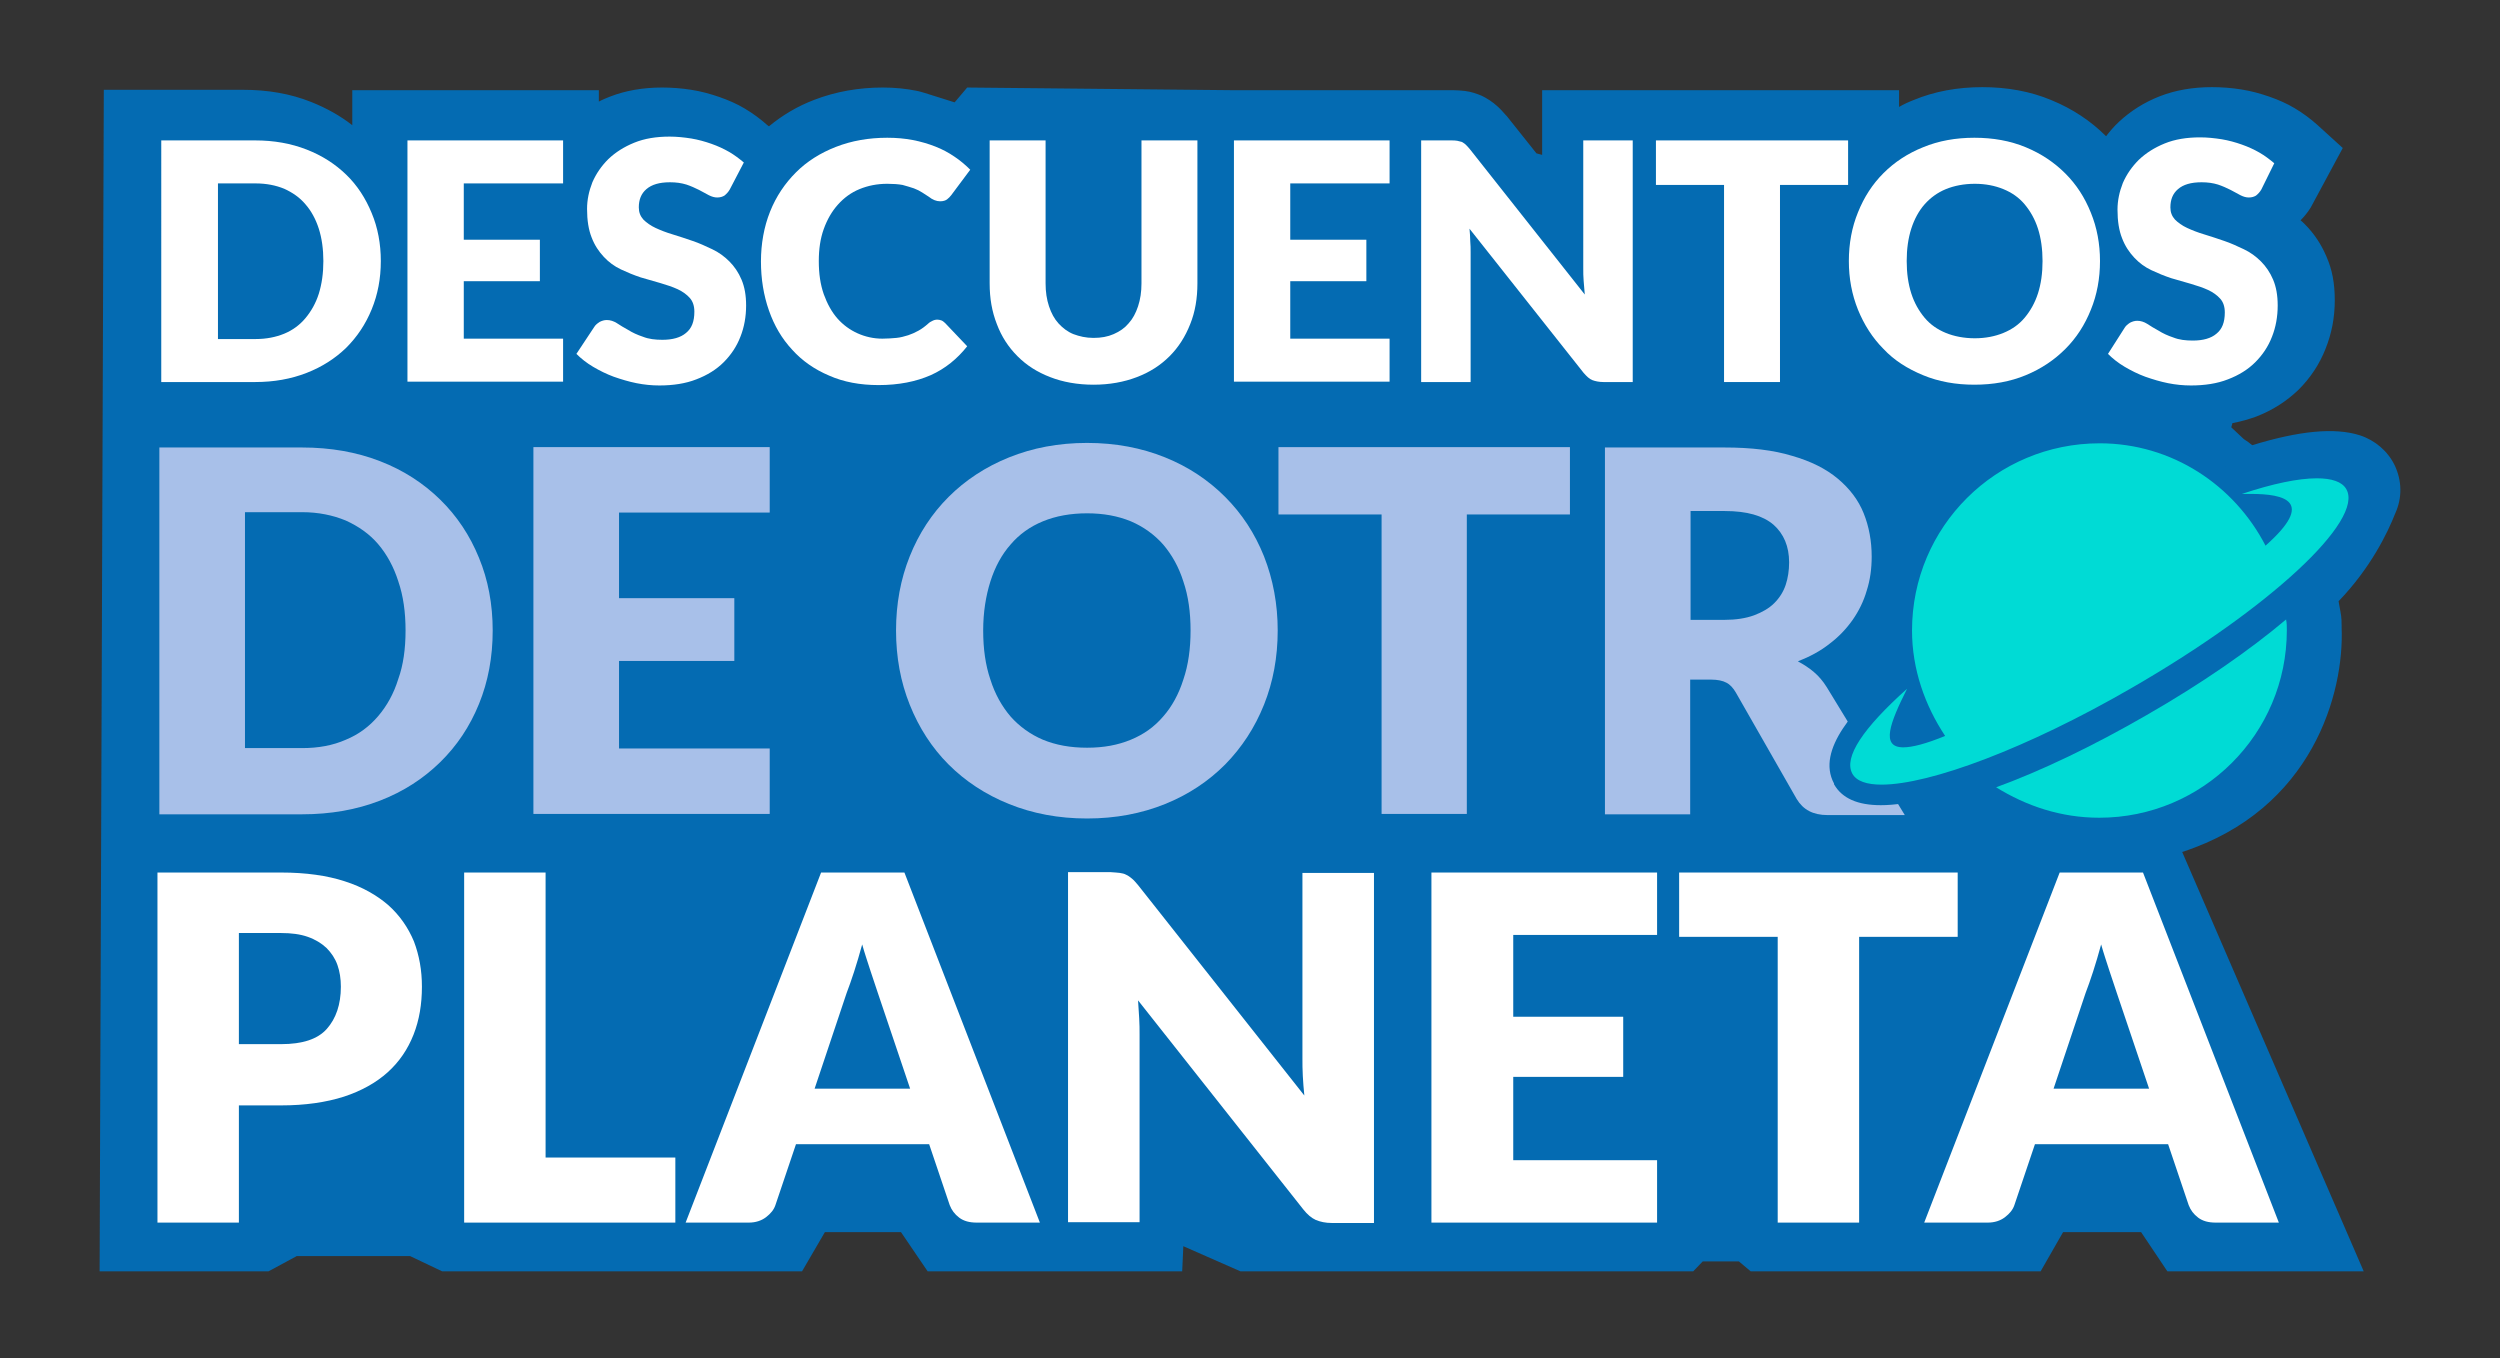
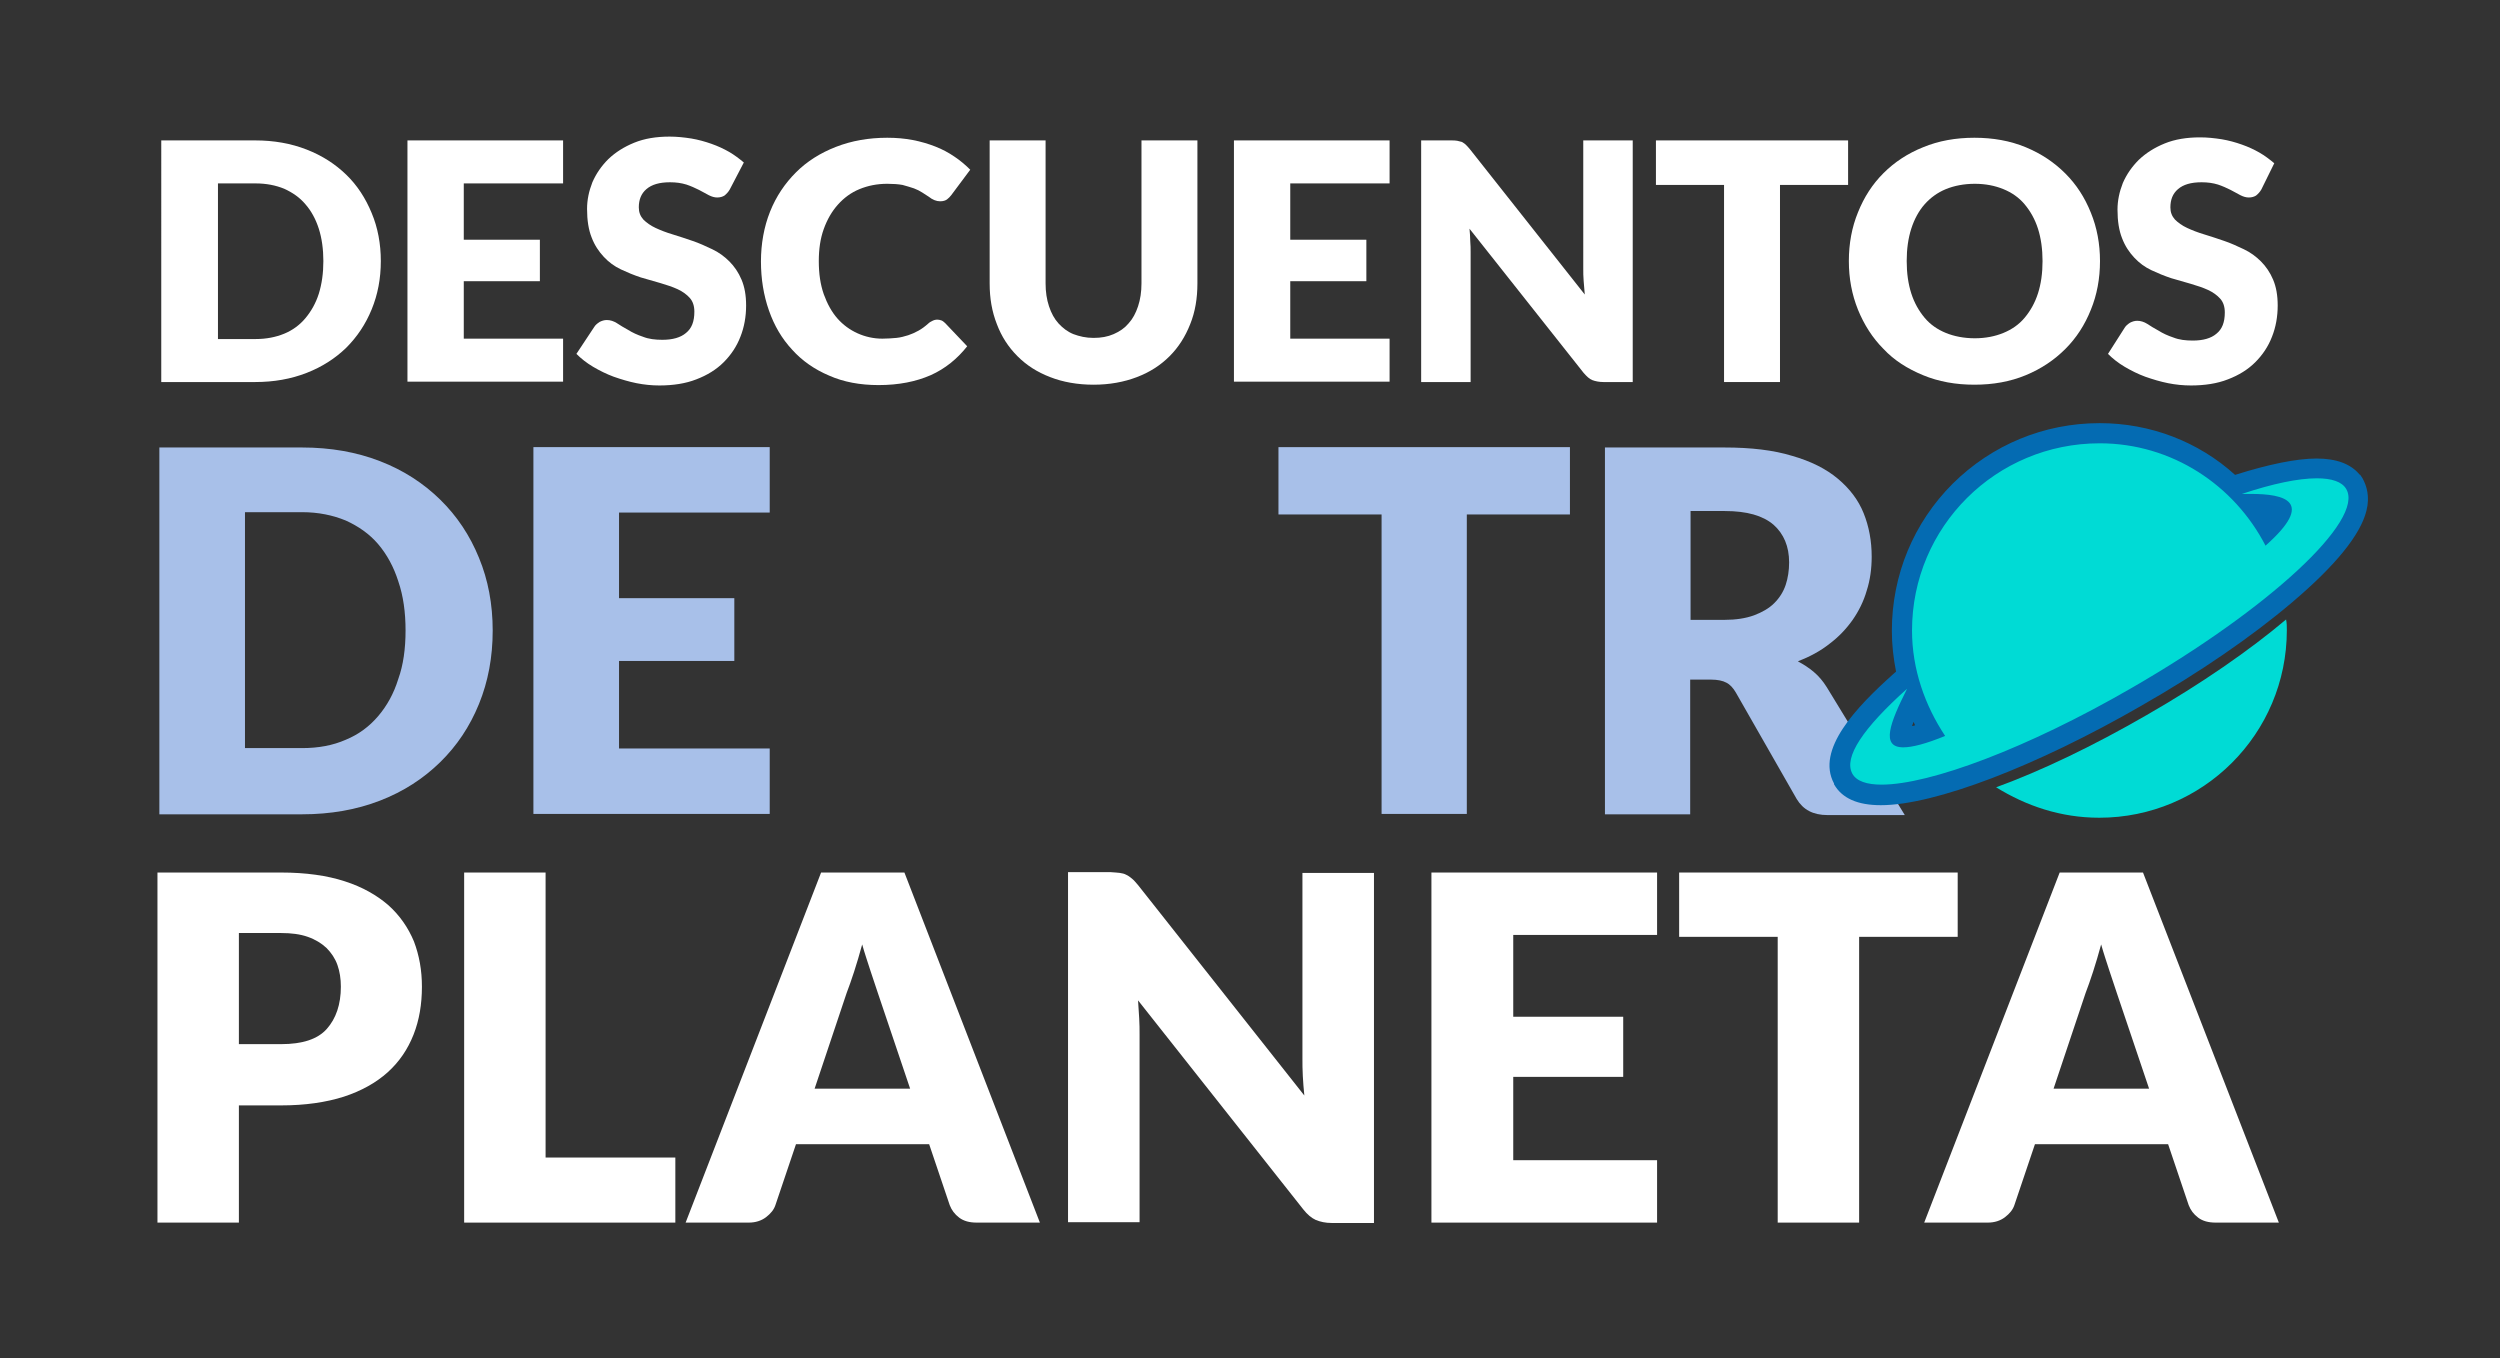
<svg xmlns="http://www.w3.org/2000/svg" id="Capa_1" viewBox="0 0 657 357">
  <rect x="0" y="0" width="657" height="357" fill="#333333" stroke="none" />
  <defs>
    <style>.cls-1{fill:#00dbd5;}.cls-2{fill:#046bb2;}.cls-3{fill:#fff;}.cls-4{fill:#a8c0e9;}</style>
  </defs>
-   <path class="cls-2" d="M629.38,122.4c-1.8-3.8-5.2-6.7-9.2-8-6.6-2.1-15.9-1.2-28.3,2.6-.7-.6-1.4-1.1-2.2-1.6l-3.3-3.1,.3-1.1c2.2-.4,4.2-1,6.2-1.7,4.4-1.7,8.1-4.1,11.2-7.1,3.1-3.1,5.5-6.7,7.1-10.8,1.6-4,2.4-8.2,2.4-12.7s-.7-8.1-2.2-11.5c-1.4-3.3-3.3-6.1-5.7-8.5-.4-.4-.7-.7-1.1-1,1-1,1.9-2.1,2.7-3.4l8.4-15.6-6.7-6.1c-1.8-1.6-3.8-3.1-6-4.4-2-1.2-4.3-2.2-6.6-3s-4.8-1.5-7.4-1.9c-2.5-.4-5.1-.6-7.7-.6-5,0-9.6,.8-13.7,2.4-4.1,1.6-7.7,3.9-10.7,6.7-1.3,1.2-2.4,2.5-3.4,3.8h0c-4-4-8.8-7.2-14.4-9.5-5.5-2.3-11.6-3.4-18.1-3.4s-12.6,1.1-18.1,3.4c-1.3,.5-2.6,1.1-3.8,1.8v-4.4h-93.8v17l-1.5-.4-7.8-9.8-.2-.2c-.8-.9-1.5-1.7-2.3-2.4-1.2-1.1-2.6-2-4-2.7-1.4-.6-2.9-1.1-4.5-1.3-1-.1-2-.2-3.2-.2h-57.9l-69.7-.7-3.3,3.9c-8.8-2.8-8.9-2.8-9.8-3-2.9-.6-5.9-.9-9.1-.9-6.4,0-12.4,1.1-17.9,3.2-4.5,1.7-8.5,4.1-12,7l-.4-.3c-1.8-1.6-3.8-3.1-6-4.4-2-1.2-4.3-2.2-6.6-3-2.3-.8-4.8-1.5-7.4-1.9-2.5-.4-5.1-.6-7.7-.6-5,0-9.6,.8-13.7,2.4-1,.4-2,.8-2.9,1.3v-3H92.58v9.2c-3.2-2.5-6.8-4.5-10.8-6.1-5.5-2.2-11.5-3.2-17.9-3.2H27.28l-1.1,310.5h44.4l7.4-4h29.8l8.4,4h94.6l6-10.3h20l7,10.3h66.9l.3-6.6,15,6.6h119l2.5-2.6h9.5l3.1,2.6h76.2l5.9-10.3h20.5l6.9,10.3h51.6l-47.7-110.2c34.4-11.2,42.6-42,41.9-58.9v-.5c0-.9,0-2.2-.3-3.7l-.5-2.8c8.4-8.7,12.9-18,14.9-23.1,1.9-4.2,1.7-8.6-.1-12.5Z" />
  <g>
    <g>
      <path class="cls-3" d="M62.78,290.5v30.8h-21.4v-92h32.5c6.5,0,12.1,.8,16.7,2.3,4.7,1.5,8.5,3.7,11.5,6.3,3,2.7,5.2,5.9,6.7,9.5,1.4,3.7,2.1,7.6,2.1,11.9,0,4.6-.7,8.8-2.2,12.6-1.5,3.8-3.7,7.1-6.8,9.9-3,2.7-6.9,4.9-11.5,6.4-4.7,1.5-10.2,2.3-16.5,2.3h-11.1Zm0-16.1h11.1c5.6,0,9.6-1.3,12-4s3.7-6.4,3.7-11.1c0-2.1-.3-4-.9-5.7-.6-1.7-1.6-3.2-2.9-4.5-1.3-1.2-2.9-2.2-4.9-2.9s-4.3-1-7-1h-11.1v29.2h0Z" />
      <path class="cls-3" d="M143.38,304.2h34.1v17.1h-55.5v-92h21.4v74.9Z" />
      <path class="cls-3" d="M273.28,321.3h-16.6c-1.9,0-3.4-.4-4.6-1.3s-2-2-2.5-3.3l-5.4-16h-35l-5.4,16c-.4,1.2-1.2,2.2-2.5,3.2-1.2,.9-2.7,1.4-4.5,1.4h-16.6l35.6-92h21.9l35.6,92Zm-59.2-35.2h25.1l-8.5-25.2c-.5-1.6-1.2-3.5-1.9-5.7-.7-2.2-1.5-4.5-2.2-7-.7,2.6-1.4,4.9-2.1,7.1-.7,2.2-1.4,4.1-2,5.7l-8.4,25.1Z" />
      <path class="cls-3" d="M294.28,229.4c.6,.1,1.2,.2,1.7,.5,.5,.2,1,.6,1.5,1s1,1,1.6,1.7l43.7,55.3c-.2-1.8-.3-3.5-.4-5.1-.1-1.7-.1-3.2-.1-4.7v-48.7h18.8v92h-11.1c-1.6,0-3-.3-4.2-.8-1.1-.5-2.2-1.4-3.3-2.8l-43.4-54.9c.1,1.6,.2,3.2,.3,4.7,.1,1.5,.1,3,.1,4.3v49.3h-18.8v-92h11.2c1,.1,1.8,.1,2.4,.2Z" />
      <path class="cls-3" d="M435.48,229.3v16.4h-37.8v21.5h28.9v15.8h-28.9v21.9h37.8v16.4h-59.3v-92h59.3Z" />
      <path class="cls-3" d="M514.48,229.3v16.9h-25.9v75.1h-21.4v-75.1h-25.9v-16.9h73.2Z" />
      <path class="cls-3" d="M598.88,321.3h-16.6c-1.9,0-3.4-.4-4.6-1.3-1.2-.9-2-2-2.5-3.3l-5.4-16h-35l-5.4,16c-.4,1.2-1.2,2.2-2.5,3.2-1.2,.9-2.7,1.4-4.5,1.4h-16.7l35.6-92h21.9l35.7,92Zm-59.2-35.2h25.1l-8.5-25.2c-.5-1.6-1.2-3.5-1.9-5.7s-1.5-4.5-2.2-7c-.7,2.6-1.4,4.9-2.1,7.1-.7,2.2-1.4,4.1-2,5.7l-8.4,25.1Z" />
    </g>
    <g>
      <path class="cls-3" d="M100.08,68.6c0,4.6-.8,8.8-2.4,12.7-1.6,3.9-3.8,7.2-6.7,10.1-2.9,2.8-6.3,5-10.4,6.6-4.1,1.6-8.6,2.4-13.5,2.4h-24.7V36.9h24.7c4.9,0,9.4,.8,13.5,2.4,4.1,1.6,7.5,3.8,10.4,6.6s5.1,6.2,6.7,10.1c1.6,3.8,2.4,8.1,2.4,12.6Zm-15.1,0c0-3.1-.4-6-1.2-8.5s-2-4.7-3.5-6.4c-1.5-1.8-3.4-3.1-5.6-4.1-2.2-.9-4.7-1.4-7.5-1.4h-9.9v40.9h9.9c2.8,0,5.3-.5,7.5-1.4s4.1-2.3,5.6-4.1c1.5-1.8,2.7-3.9,3.5-6.4,.8-2.6,1.2-5.4,1.2-8.6Z" />
      <path class="cls-3" d="M147.98,36.9v11.3h-26.1v14.8h20v10.9h-20v15.1h26.1v11.3h-40.9V36.9h40.9Z" />
      <path class="cls-3" d="M191.78,49.8c-.4,.7-.9,1.2-1.4,1.6-.5,.3-1.1,.5-1.9,.5-.7,0-1.4-.2-2.2-.6-.8-.4-1.6-.9-2.6-1.4s-2.1-1-3.3-1.4c-1.3-.4-2.7-.6-4.3-.6-2.8,0-4.8,.6-6.2,1.8-1.4,1.2-2,2.8-2,4.8,0,1.3,.4,2.3,1.2,3.2,.8,.8,1.9,1.6,3.2,2.2,1.3,.6,2.8,1.2,4.5,1.7s3.4,1.1,5.2,1.7c1.8,.6,3.5,1.4,5.2,2.2,1.7,.8,3.2,1.9,4.5,3.2,1.3,1.3,2.4,2.9,3.2,4.8,.8,1.9,1.2,4.1,1.2,6.8,0,2.9-.5,5.7-1.5,8.2-1,2.6-2.5,4.8-4.4,6.7-1.9,1.9-4.3,3.4-7.2,4.5-2.8,1.1-6.1,1.6-9.7,1.6-2,0-4-.2-6-.6s-4-1-6-1.7c-1.9-.7-3.7-1.6-5.4-2.6-1.7-1-3.2-2.2-4.4-3.4l4.7-7.1c.3-.5,.8-.9,1.4-1.3,.6-.3,1.2-.5,1.9-.5,.9,0,1.8,.3,2.6,.8,.9,.6,1.9,1.2,3,1.8,1.1,.7,2.4,1.3,3.9,1.8,1.5,.6,3.2,.8,5.1,.8,2.7,0,4.8-.6,6.2-1.8,1.5-1.2,2.2-3,2.2-5.6,0-1.5-.4-2.7-1.2-3.6-.8-.9-1.9-1.7-3.2-2.3-1.3-.6-2.8-1.1-4.5-1.6s-3.4-1-5.2-1.5c-1.8-.6-3.5-1.3-5.2-2.1-1.7-.8-3.2-1.9-4.5-3.3s-2.4-3-3.2-5.1c-.8-2-1.2-4.5-1.2-7.5,0-2.4,.5-4.7,1.4-7,1-2.3,2.4-4.3,4.2-6.1,1.9-1.8,4.1-3.2,6.8-4.3,2.7-1.1,5.8-1.6,9.3-1.6,1.9,0,3.8,.2,5.7,.5,1.8,.3,3.6,.8,5.3,1.4,1.7,.6,3.2,1.3,4.6,2.1s2.7,1.8,3.9,2.8l-3.7,7.1Z" />
      <path class="cls-3" d="M246.38,84c.3,0,.7,.1,1,.2s.7,.4,1,.7l5.8,6.1c-2.6,3.3-5.8,5.9-9.6,7.6-3.9,1.7-8.4,2.6-13.7,2.6-4.8,0-9.2-.8-13-2.5-3.8-1.6-7.1-3.9-9.7-6.8-2.7-2.9-4.7-6.3-6.1-10.3s-2.1-8.3-2.1-12.9,.8-9.1,2.4-13.1,3.9-7.4,6.8-10.3c2.9-2.9,6.4-5.1,10.5-6.7,4.1-1.6,8.6-2.4,13.5-2.4,2.4,0,4.6,.2,6.7,.6,2.1,.4,4.1,1,5.9,1.7s3.5,1.6,5.1,2.7c1.5,1,2.9,2.2,4.1,3.4l-5,6.7c-.3,.4-.7,.8-1.1,1.1s-1,.5-1.8,.5c-.5,0-1-.1-1.5-.3s-1-.5-1.5-.9c-.5-.3-1.1-.7-1.7-1.1-.6-.4-1.4-.8-2.2-1.1-.9-.3-1.9-.6-3-.9-1.1-.2-2.5-.3-4-.3-2.7,0-5.1,.5-7.3,1.4-2.2,.9-4.1,2.3-5.7,4.1s-2.8,3.9-3.7,6.4c-.9,2.5-1.3,5.3-1.3,8.4,0,3.3,.4,6.1,1.3,8.7,.9,2.5,2.1,4.7,3.6,6.4,1.5,1.7,3.3,3,5.3,3.9s4.2,1.4,6.5,1.4c1.3,0,2.6-.1,3.7-.2s2.1-.4,3.1-.7c.9-.3,1.8-.7,2.7-1.2,.9-.5,1.7-1.1,2.6-1.9,.3-.3,.7-.5,1.1-.7,.4-.2,.8-.3,1.3-.3Z" />
      <path class="cls-3" d="M287.38,88.8c2,0,3.7-.3,5.3-1,1.6-.7,2.9-1.6,3.9-2.8,1.1-1.2,1.9-2.7,2.5-4.5s.9-3.8,.9-6V36.9h14.7v37.6c0,3.9-.6,7.5-1.9,10.7-1.3,3.3-3.1,6.1-5.4,8.4-2.4,2.4-5.2,4.2-8.6,5.5s-7.2,2-11.4,2-8.1-.7-11.4-2c-3.4-1.3-6.2-3.1-8.6-5.5s-4.2-5.2-5.4-8.4c-1.3-3.3-1.9-6.8-1.9-10.7V36.9h14.7v37.6c0,2.2,.3,4.2,.9,6s1.4,3.3,2.5,4.5,2.4,2.2,3.9,2.8c1.6,.6,3.3,1,5.3,1Z" />
      <path class="cls-3" d="M365.18,36.9v11.3h-26.1v14.8h20v10.9h-20v15.1h26.1v11.3h-40.9V36.9h40.9Z" />
      <path class="cls-3" d="M382.98,37c.4,.1,.8,.2,1.2,.3,.3,.2,.7,.4,1,.7s.7,.7,1.1,1.2l30.2,38.2c-.1-1.2-.2-2.4-.3-3.6-.1-1.1-.1-2.2-.1-3.2V36.9h13v63.5h-7.7c-1.1,0-2.1-.2-2.9-.5-.8-.3-1.5-1-2.3-1.9l-30-37.9c.1,1.1,.2,2.2,.2,3.2,.1,1.1,.1,2.1,.1,3v34.1h-13V36.9h7.8c.7,0,1.2,0,1.7,.1Z" />
      <path class="cls-3" d="M485.68,36.9v11.7h-17.9v51.8h-14.7V48.6h-17.9v-11.7h50.5Z" />
      <path class="cls-3" d="M551.88,68.6c0,4.6-.8,8.9-2.4,12.8-1.6,4-3.8,7.4-6.7,10.3s-6.3,5.2-10.4,6.9c-4.1,1.7-8.6,2.5-13.5,2.5s-9.4-.8-13.5-2.5-7.6-3.9-10.4-6.9c-2.9-2.9-5.1-6.4-6.7-10.3-1.6-4-2.4-8.2-2.4-12.8s.8-8.9,2.4-12.8c1.6-4,3.8-7.4,6.7-10.3,2.9-2.9,6.4-5.2,10.4-6.8,4.1-1.7,8.6-2.5,13.5-2.5s9.4,.8,13.5,2.5,7.5,4,10.4,6.9,5.1,6.3,6.7,10.3c1.6,3.9,2.4,8.2,2.4,12.7Zm-15.1,0c0-3.1-.4-6-1.2-8.5s-2-4.6-3.5-6.4-3.4-3.1-5.6-4c-2.2-.9-4.7-1.4-7.5-1.4s-5.4,.5-7.6,1.4-4.1,2.3-5.6,4-2.7,3.9-3.5,6.4-1.2,5.3-1.2,8.5,.4,6,1.2,8.5,2,4.6,3.5,6.4,3.4,3.1,5.6,4c2.2,.9,4.8,1.4,7.6,1.4s5.3-.5,7.5-1.4,4.1-2.2,5.6-4,2.7-3.9,3.5-6.4c.8-2.5,1.2-5.3,1.2-8.5Z" />
      <path class="cls-3" d="M594.28,49.8c-.4,.7-.9,1.2-1.4,1.6-.5,.3-1.1,.5-1.9,.5-.7,0-1.4-.2-2.2-.6-.8-.4-1.6-.9-2.6-1.4s-2.1-1-3.3-1.4c-1.3-.4-2.7-.6-4.3-.6-2.8,0-4.8,.6-6.2,1.8s-2,2.8-2,4.8c0,1.3,.4,2.3,1.2,3.2,.8,.8,1.9,1.6,3.2,2.2,1.3,.6,2.8,1.2,4.5,1.7s3.4,1.1,5.2,1.7c1.8,.6,3.5,1.4,5.2,2.2,1.7,.8,3.2,1.9,4.5,3.2,1.3,1.3,2.4,2.9,3.2,4.8s1.2,4.1,1.2,6.8c0,2.9-.5,5.7-1.5,8.2-1,2.6-2.5,4.8-4.4,6.7-1.9,1.9-4.3,3.4-7.2,4.5-2.8,1.1-6.1,1.6-9.7,1.6-2,0-4-.2-6-.6s-4-1-6-1.7c-1.9-.7-3.7-1.6-5.4-2.6s-3.2-2.2-4.4-3.4l4.4-6.9c.3-.5,.8-.9,1.4-1.3,.6-.3,1.2-.5,1.9-.5,.9,0,1.8,.3,2.6,.8,.9,.6,1.9,1.2,3,1.8,1.1,.7,2.4,1.3,3.9,1.8,1.5,.6,3.2,.8,5.1,.8,2.7,0,4.8-.6,6.2-1.8,1.5-1.2,2.2-3,2.2-5.6,0-1.5-.4-2.7-1.2-3.6s-1.9-1.7-3.2-2.3c-1.3-.6-2.8-1.1-4.5-1.6s-3.4-1-5.2-1.5c-1.8-.6-3.5-1.3-5.2-2.1-1.7-.8-3.2-1.9-4.5-3.3s-2.4-3-3.2-5.1c-.8-2-1.2-4.5-1.2-7.5,0-2.4,.5-4.7,1.4-7,1-2.3,2.4-4.3,4.2-6.1,1.9-1.8,4.1-3.2,6.8-4.3s5.8-1.6,9.3-1.6c1.9,0,3.8,.2,5.7,.5,1.8,.3,3.6,.8,5.3,1.4,1.7,.6,3.2,1.3,4.6,2.1,1.4,.8,2.7,1.8,3.9,2.8l-3.4,6.9Z" />
    </g>
    <g>
      <path class="cls-4" d="M129.48,165.7c0,7-1.2,13.4-3.6,19.3-2.4,5.9-5.8,11-10.2,15.3-4.4,4.3-9.6,7.7-15.8,10.1-6.2,2.4-13,3.6-20.5,3.6H41.88V117.6h37.5c7.5,0,14.3,1.2,20.5,3.6s11.4,5.8,15.8,10.1,7.8,9.4,10.2,15.3c2.4,5.8,3.6,12.2,3.6,19.1Zm-22.9,0c0-4.8-.6-9.1-1.9-12.9-1.2-3.8-3-7.1-5.3-9.8s-5.2-4.7-8.5-6.2c-3.4-1.4-7.2-2.2-11.5-2.2h-15v62h15c4.3,0,8.1-.7,11.5-2.2,3.4-1.4,6.2-3.5,8.5-6.2s4.1-5.9,5.3-9.8c1.3-3.6,1.9-7.9,1.9-12.7Z" />
      <path class="cls-4" d="M202.28,117.5v17.2h-39.6v22.5h30.3v16.5h-30.3v23h39.6v17.2h-62.1V117.5h62.1Z" />
-       <path class="cls-4" d="M335.78,165.7c0,7-1.2,13.5-3.6,19.5s-5.8,11.2-10.2,15.7c-4.4,4.4-9.6,7.9-15.8,10.4-6.2,2.5-13,3.8-20.5,3.8s-14.3-1.3-20.5-3.8-11.5-6-15.9-10.4-7.8-9.7-10.2-15.7c-2.4-6-3.6-12.5-3.6-19.5s1.2-13.5,3.6-19.5,5.8-11.2,10.2-15.6c4.4-4.4,9.7-7.9,15.9-10.4,6.2-2.5,13-3.8,20.5-3.8s14.3,1.3,20.5,3.8,11.4,6,15.8,10.4c4.4,4.4,7.8,9.6,10.2,15.6,2.4,6.1,3.6,12.6,3.6,19.5Zm-22.9,0c0-4.8-.6-9.1-1.9-12.9-1.2-3.8-3-7-5.3-9.7-2.3-2.6-5.2-4.7-8.5-6.1-3.4-1.4-7.2-2.1-11.5-2.1s-8.2,.7-11.6,2.1c-3.4,1.4-6.2,3.4-8.5,6.1-2.3,2.6-4.1,5.9-5.3,9.7-1.2,3.8-1.9,8.1-1.9,12.9s.6,9.1,1.9,12.9c1.2,3.8,3,7,5.3,9.7,2.3,2.6,5.2,4.7,8.5,6.1,3.4,1.4,7.2,2.1,11.6,2.1s8.1-.7,11.5-2.1c3.4-1.4,6.2-3.4,8.5-6.1,2.3-2.6,4.1-5.9,5.3-9.7,1.3-3.8,1.9-8.1,1.9-12.9Z" />
      <path class="cls-4" d="M412.58,117.5v17.7h-27.1v78.7h-22.4v-78.7h-27.1v-17.7s76.6,0,76.6,0Z" />
      <path class="cls-4" d="M444.18,178.3v35.7h-22.4V117.6h31.4c7,0,12.9,.7,17.8,2.2,4.9,1.4,8.9,3.4,12,6s5.4,5.6,6.8,9.1c1.4,3.5,2.1,7.3,2.1,11.4,0,3.1-.4,6.1-1.3,8.9-.8,2.8-2.1,5.4-3.7,7.7-1.7,2.4-3.7,4.5-6.1,6.3-2.4,1.9-5.2,3.4-8.3,4.6,1.5,.8,2.9,1.7,4.2,2.8s2.4,2.4,3.4,4l20.5,33.6h-20.3c-3.8,0-6.4-1.4-8.1-4.2l-16-28c-.7-1.2-1.5-2.1-2.5-2.6-.9-.5-2.3-.8-4-.8h-5.5v-.3Zm0-15.4h9c3,0,5.6-.4,7.8-1.2,2.1-.8,3.9-1.8,5.3-3.2,1.4-1.4,2.4-3,3-4.8s.9-3.8,.9-5.9c0-4.2-1.4-7.5-4.1-9.9-2.8-2.4-7-3.6-12.8-3.6h-9v28.6h-.1Z" />
      <g>
        <path class="cls-1" d="M564.18,187.9c-14.2,8.2-27.8,14.7-39.6,19,7.9,4.9,17,8,27.1,8,27.2,0,49.3-22,49.3-49.3,0-.9,0-1.9-.2-2.8-9.6,8.1-22.3,16.9-36.6,25.1h0Z" />
        <g>
          <path class="cls-1" d="M494.38,208.9c-5.1,0-8.4-1.4-10-4.2-3-5.7,1.7-13.8,14.9-25.5l1.9-1.7c-.9-3.8-1.4-7.7-1.4-11.6,0-28.7,23.3-52,52-52,13.3,0,25.7,5.1,35.1,13.9l1.5-.5c8.5-2.8,15.4-4.2,20.5-4.2,4.6,0,7.7,1.2,9.5,3.4h.1l.4,.7c1.1,1.8,1.3,3.9,.7,6.3-3,11.5-26.3,31.4-58,49.6-27.1,15.6-53.5,25.8-67.2,25.8h0Zm4.8-15.2c.1,0,.4,.1,.9,.1,1.1,0,3.2-.3,7.1-1.7-1.7-2.9-3.1-5.9-4.2-8.9-2.9,5.8-4.2,9.4-3.8,10.5Zm92.1-61.3c1.8,2.1,3.4,4.4,4.8,6.8,3.8-3.9,3.6-5.3,3.6-5.3,0,0-.9-1.4-8.2-1.4-.1-.1-.2-.1-.2-.1Z" />
          <path class="cls-2" d="M551.78,116.5c19,0,35.4,11,43.6,26.9,13.2-11.7,5-13.6-3.9-13.6h-2.3c8.1-2.7,14.8-4.1,19.7-4.1,3.9,0,6.6,.9,7.7,2.8h0c4.9,8.2-20.3,31.5-56.4,52.3-27.3,15.8-53,25.4-65.7,25.4-3.9,0-6.6-.9-7.7-2.9-2.3-4.3,2.8-11.9,14.4-22.3-4.5,9-7,15.4-1,15.4,2.3,0,5.9-.9,11-3-5.3-8-8.7-17.5-8.7-27.7,0-27.3,22.1-49.2,49.3-49.2m0-5.3c-14.6,0-28.3,5.7-38.6,15.9-10.3,10.3-16,24-16,38.7,0,3.6,.4,7.1,1.1,10.7l-.8,.7c-9.7,8.7-20.3,19.8-15.5,28.7v.2c2.1,3.7,6.2,5.5,12.3,5.5,14.2,0,41-10.3,68.4-26.1,15.4-8.8,29.1-18.2,39.8-27.3,11.3-9.6,17.8-17.6,19.4-23.9,1-3.9,0-6.7-.9-8.4,0-.1-.1-.1-.1-.2l-.6-.9-.2-.1c-2.3-2.8-6.1-4.2-11.3-4.2s-12.6,1.5-21.4,4.3h0c-9.6-8.7-22.2-13.6-35.6-13.6h0Zm-49.3,79.6c.1-.3,.3-.7,.4-1.1,.1,.3,.3,.6,.4,.9-.3,.1-.6,.2-.8,.2h0Z" />
        </g>
      </g>
    </g>
  </g>
</svg>